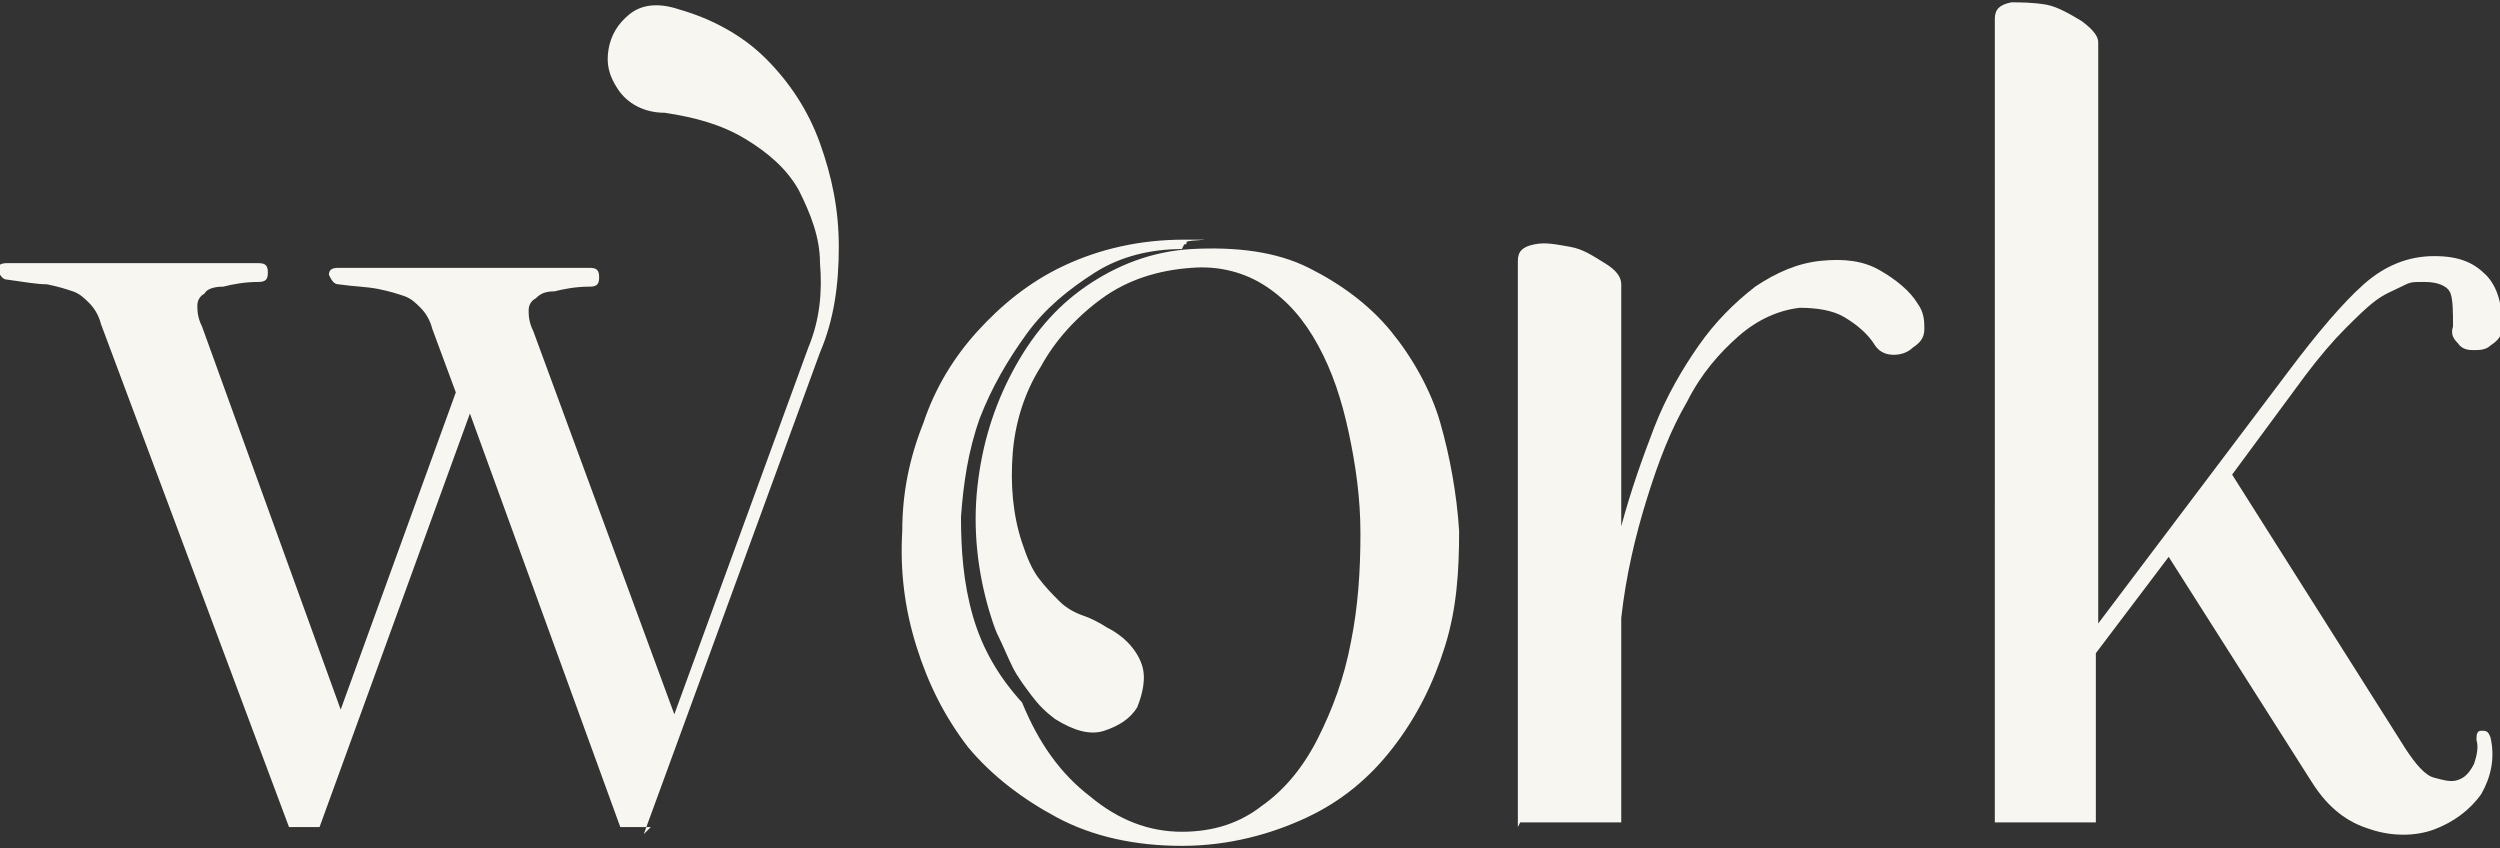
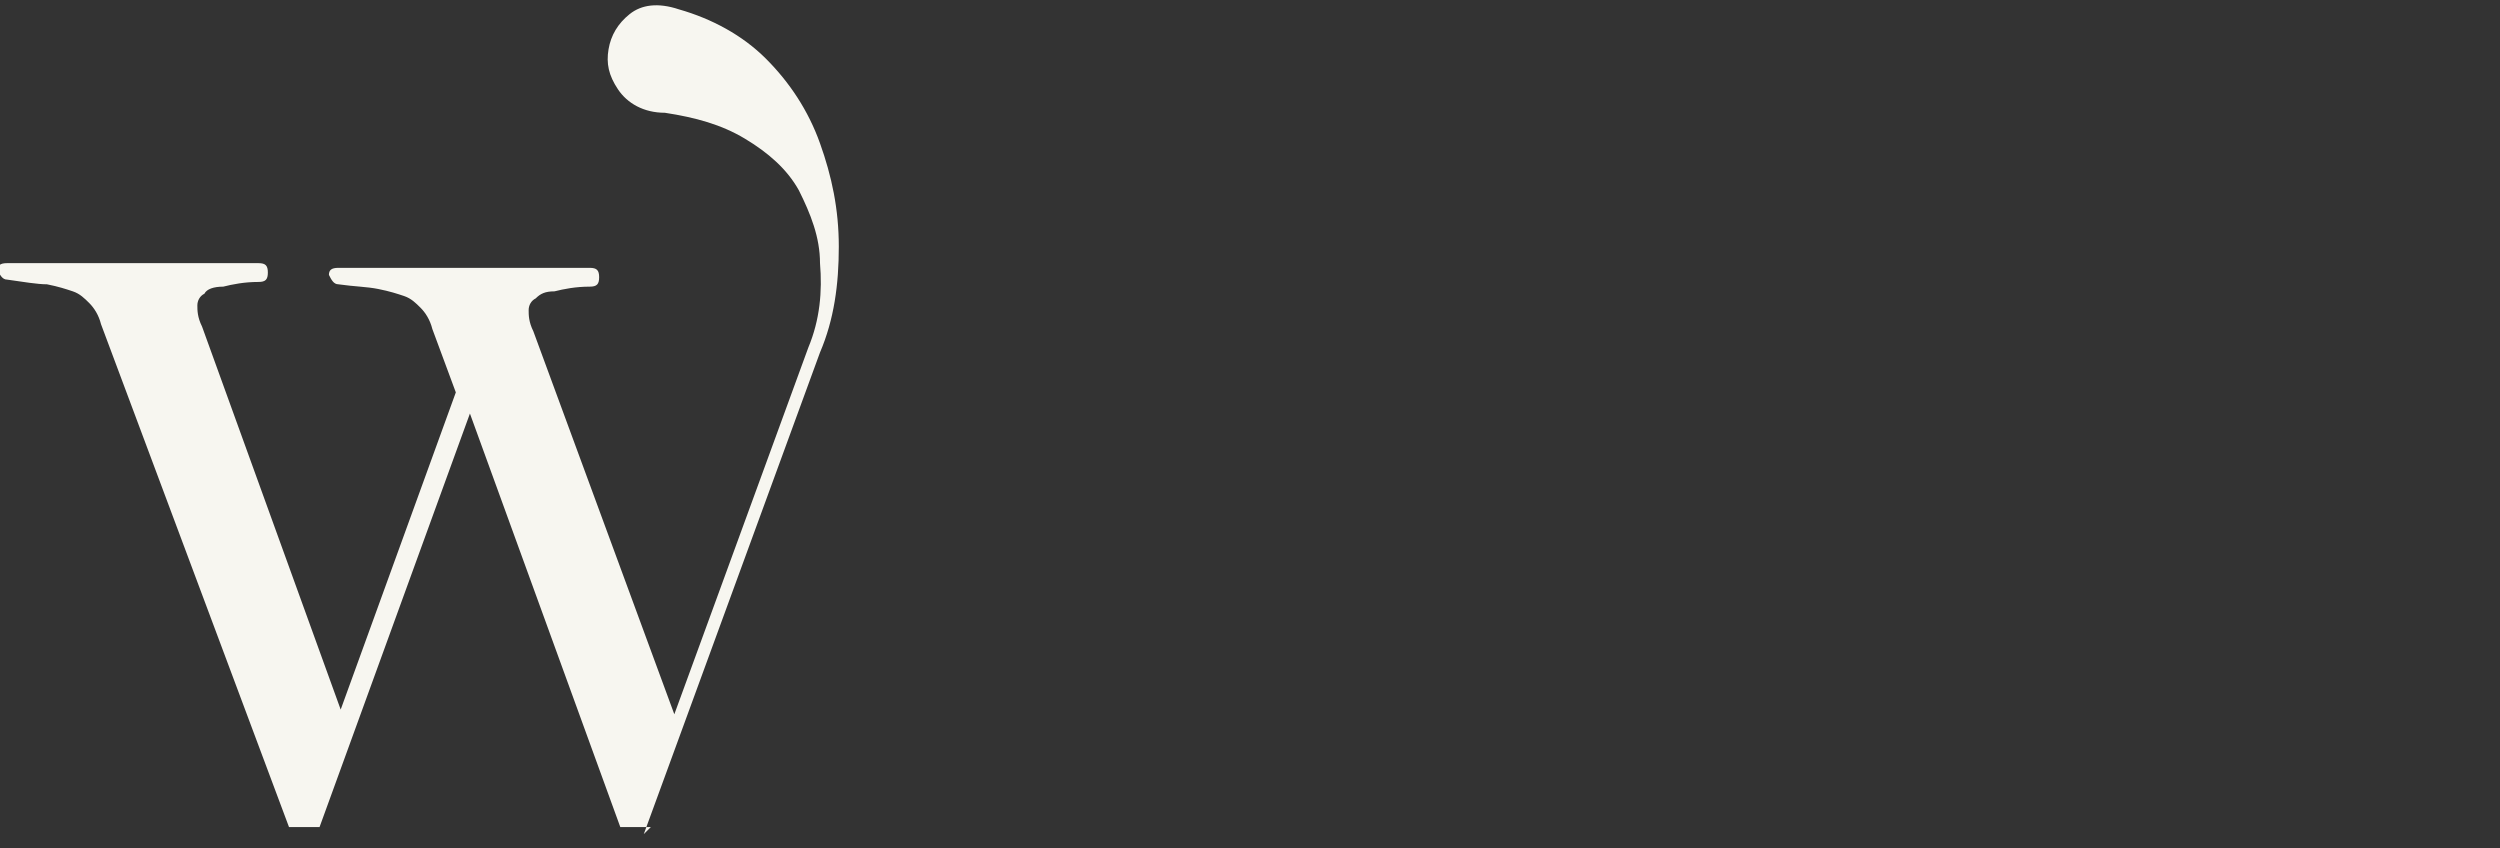
<svg xmlns="http://www.w3.org/2000/svg" version="1.1" viewBox="0 0 106.4 36.1">
  <rect x="0" y="0" width="106.4" height="36.1" fill="#333333" stroke="none" />
  <defs>
    <style>
      .cls-1 {
        fill: #f7f6f0;
      }
    </style>
  </defs>
  <g>
    <g id="Layer_2">
      <g id="Layer_3">
        <g>
          <path class="cls-1" d="M27.7,35.2h-1.3l-6.4-17.6-6.4,17.6h-1.3L4.3,13.8c-.1-.4-.3-.7-.5-.9s-.4-.4-.7-.5-.6-.2-1.1-.3c-.4,0-1-.1-1.7-.2-.2,0-.3-.2-.4-.4,0-.2.1-.3.4-.3h10.7c.3,0,.4.1.4.4s-.1.4-.4.4c-.6,0-1.1.1-1.5.2-.4,0-.7.1-.8.3-.2.1-.3.3-.3.5s0,.5.2.9l5.9,16.3,4.9-13.5-1-2.7c-.1-.4-.3-.7-.5-.9-.2-.2-.4-.4-.7-.5-.3-.1-.6-.2-1.1-.3s-1-.1-1.7-.2c-.2,0-.3-.2-.4-.4,0-.2.1-.3.4-.3h10.7c.3,0,.4.1.4.4s-.1.4-.4.4h0c-.6,0-1.1.1-1.5.2-.4,0-.6.1-.8.3-.2.1-.3.3-.3.5s0,.5.2.9l6,16.3,5.7-15.6c.5-1.2.6-2.4.5-3.6,0-1.1-.4-2.1-.9-3.1-.5-.9-1.3-1.6-2.3-2.2-1-.6-2.1-.9-3.4-1.1-.9,0-1.6-.4-2-1-.4-.6-.5-1.1-.4-1.7.1-.6.4-1.1.9-1.5.5-.4,1.2-.5,2.1-.2,1.4.4,2.7,1.1,3.7,2.1,1,1,1.8,2.2,2.3,3.6.5,1.4.8,2.8.8,4.4s-.2,3.1-.8,4.5l-7.5,20.5h0Z" />
-           <path class="cls-1" d="M50.3,10.6c-1.3,0-2.6.3-3.7,1-1.1.7-2.1,1.5-2.9,2.6s-1.5,2.3-2,3.6c-.5,1.4-.7,2.8-.8,4.2,0,1.4.1,2.8.5,4.2.4,1.4,1.1,2.6,2.1,3.7.7,1.7,1.6,3,2.9,4,1.2,1,2.5,1.5,3.9,1.5s2.5-.4,3.4-1.1c1-.7,1.8-1.7,2.4-2.9.6-1.2,1.1-2.5,1.4-4.1.3-1.5.4-3,.4-4.6,0-1.5-.2-2.9-.5-4.3-.3-1.4-.7-2.6-1.3-3.7-.6-1.1-1.3-1.9-2.2-2.5-.9-.6-2-.9-3.2-.8-1.4.1-2.7.5-3.8,1.3-1.1.8-2,1.8-2.6,2.9-.7,1.1-1.1,2.4-1.2,3.7s0,2.6.4,3.8c.2.6.4,1.1.7,1.5s.6.7.9,1c.3.3.7.5,1,.6s.7.3,1,.5c.8.4,1.3,1,1.5,1.6s0,1.3-.2,1.8c-.3.5-.8.8-1.4,1s-1.3,0-2.1-.5c-.4-.3-.7-.6-1-1-.3-.4-.6-.8-.8-1.2s-.4-.9-.6-1.3c-.2-.4-.3-.8-.4-1.1-.5-1.7-.7-3.5-.5-5.3s.7-3.4,1.5-4.9c.8-1.5,1.8-2.7,3.1-3.6,1.3-.9,2.8-1.5,4.5-1.6,1.9-.1,3.6.1,5,.8,1.4.7,2.6,1.6,3.5,2.7.9,1.1,1.7,2.5,2.1,3.9s.7,3,.8,4.6c0,1.7-.1,3.3-.6,4.9s-1.2,3-2.2,4.3c-1,1.3-2.2,2.3-3.7,3s-3.3,1.2-5.3,1.2-3.8-.4-5.3-1.2c-1.5-.8-2.8-1.8-3.8-3-1-1.3-1.7-2.7-2.2-4.3-.5-1.6-.7-3.2-.6-4.9,0-1.6.3-3.1.9-4.6.5-1.5,1.3-2.8,2.3-3.9s2.2-2.1,3.7-2.8c1.5-.7,3.2-1.1,5.1-1.1s.1,0,.1.1,0,.1-.1.1h0Z" />
-           <path class="cls-1" d="M64.6,35.2V11.1c0-.4.2-.6.7-.7s.9,0,1.5.1,1,.4,1.5.7.7.6.7.9v10.3c.4-1.5.9-2.9,1.4-4.2s1.2-2.5,1.9-3.5c.7-1,1.5-1.8,2.4-2.5.9-.6,1.8-1,2.8-1.1,1-.1,1.8,0,2.5.4.7.4,1.3.9,1.6,1.4.3.4.3.8.3,1.1,0,.4-.2.6-.5.8-.2.2-.5.3-.8.3s-.6-.1-.8-.4c-.3-.5-.8-.9-1.3-1.2-.5-.3-1.2-.4-1.9-.4-.9.1-1.8.5-2.6,1.2s-1.6,1.6-2.2,2.8c-.7,1.2-1.2,2.5-1.7,4.1s-.9,3.3-1.1,5.1v8.7h-4.3,0Z" />
-           <path class="cls-1" d="M89.1,26.8l8.3-11c1.2-1.6,2.3-2.9,3.2-3.7.9-.8,1.9-1.2,3-1.2s1.7.3,2.2.8.7,1.3.7,2.2c0,.4-.2.6-.5.8-.2.2-.5.2-.7.2s-.5,0-.7-.3c-.2-.2-.3-.4-.2-.7,0-.6,0-1.1-.1-1.4s-.5-.5-1.1-.5-.6,0-1,.2-.7.3-1.1.6c-.4.3-.8.7-1.3,1.2-.5.5-1.1,1.2-1.7,2l-3.1,4.2,7.4,11.7c.4.6.8,1.1,1.2,1.2s.7.2,1,.1c.3-.1.5-.3.7-.7.1-.3.2-.7.1-1,0-.2,0-.4.2-.4.2,0,.3,0,.4.3.2.9,0,1.7-.4,2.4-.5.7-1.2,1.2-2,1.5-.8.3-1.8.3-2.7,0-1-.3-1.8-.9-2.5-2l-6.1-9.6-3.1,4.1v7.2h-4.3V.8c0-.4.2-.6.7-.7.4,0,.9,0,1.5.1.5.1,1,.4,1.5.7.4.3.7.6.7.9v25h0Z" />
        </g>
      </g>
    </g>
  </g>
</svg>